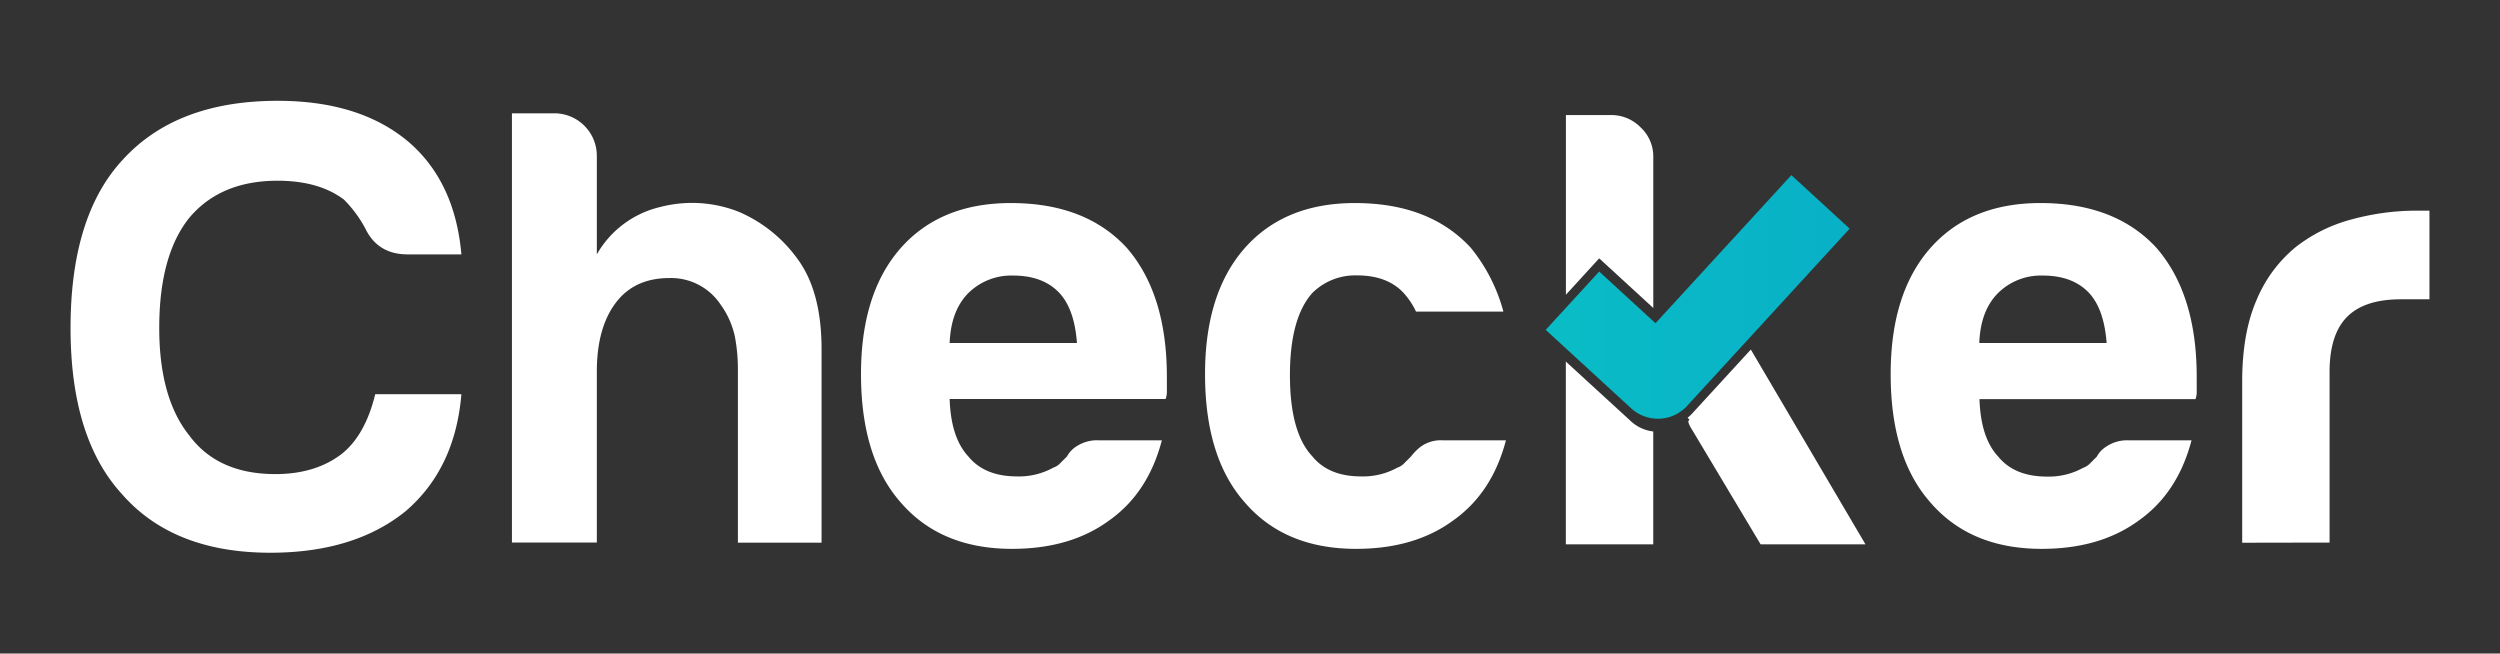
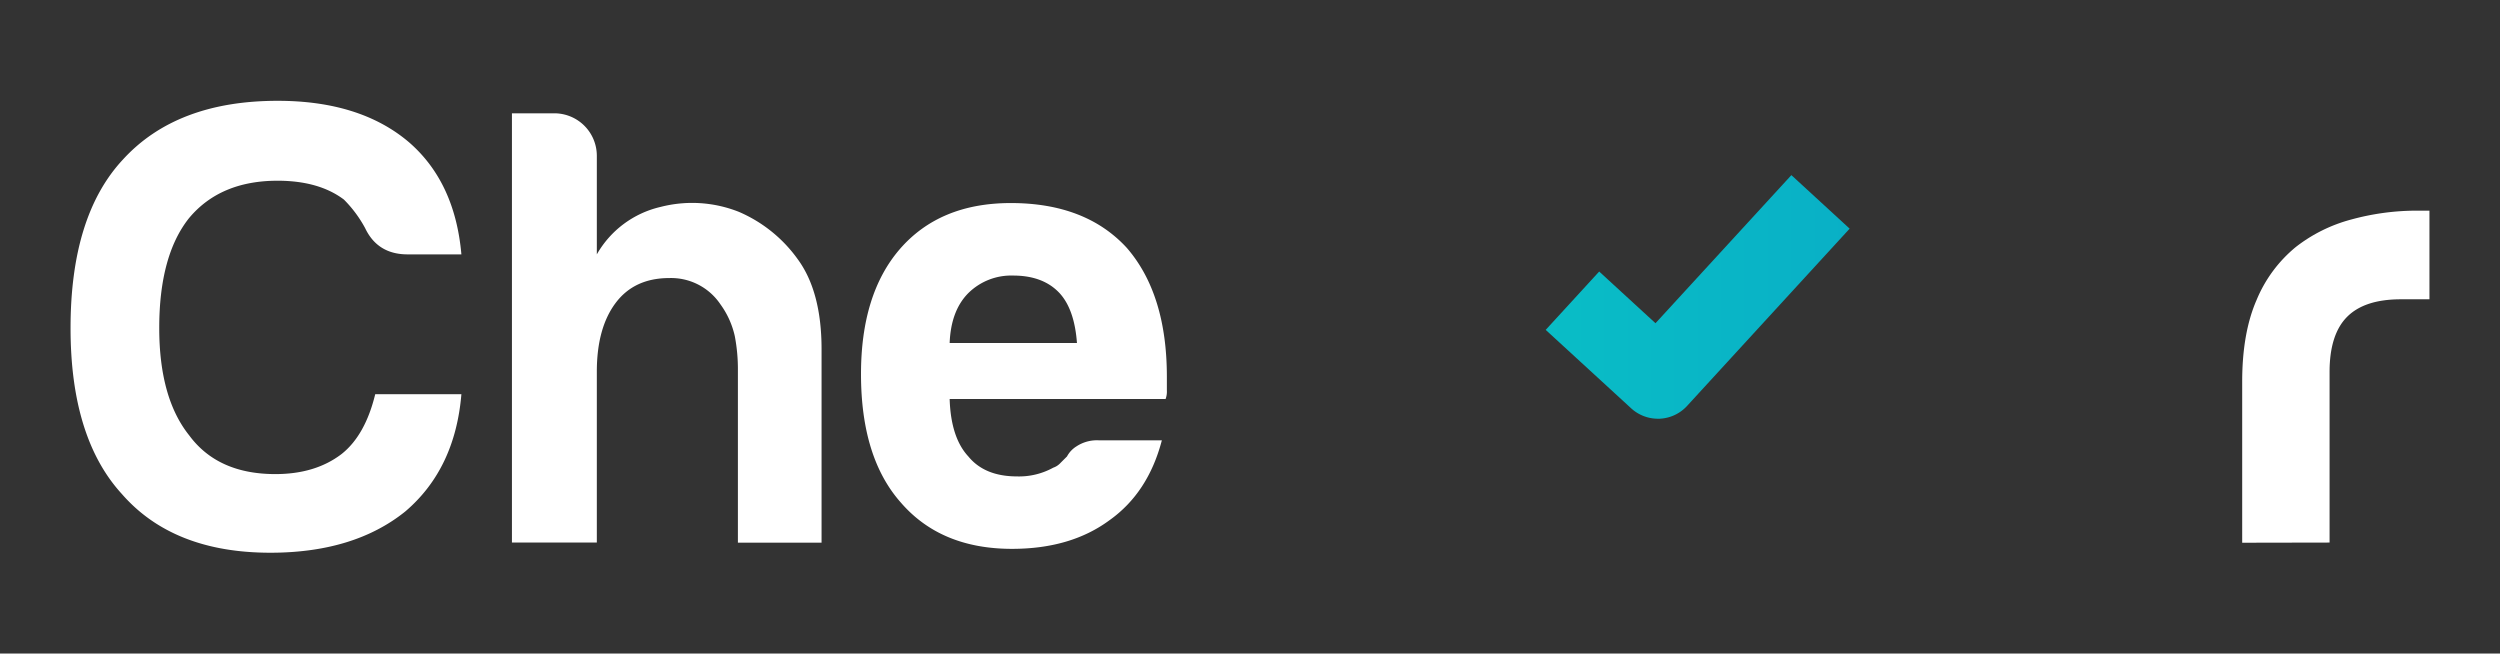
<svg xmlns="http://www.w3.org/2000/svg" id="Capa_1" data-name="Capa 1" viewBox="0 0 612.28 160.06">
  <rect x="0" y="0" width="612.28" height="160.06" fill="#333333" stroke="none" />
  <defs>
    <style>.cls-1{fill:#fff;}.cls-2{fill:url(#Degradado_sin_nombre_10);}</style>
    <linearGradient id="Degradado_sin_nombre_10" x1="378.56" y1="72.71" x2="453.01" y2="72.71" gradientUnits="userSpaceOnUse">
      <stop offset="0" stop-color="#09bdc6" />
      <stop offset="1" stop-color="#09b0c6" />
    </linearGradient>
  </defs>
  <title>Logo_Checker</title>
  <path class="cls-1" d="M113,96.54q-1.53,18.34-13.76,28.74-12.54,10.08-33,10.09-23.83,0-36.38-14.37Q17.27,107.25,17.28,80.33q0-27.51,12.84-41.27Q43.26,24.69,68,24.69q20.18,0,32.1,10.09Q111.44,44.56,113,62.3H99.83q-7.35,0-10.4-6.42a30.09,30.09,0,0,0-5.2-7Q78.11,44.27,68,44.26q-14.07,0-21.71,9.17Q39,62.6,39,80.33q0,17.13,7.34,26.3,7,9.48,21.1,9.48,9.78,0,16.2-4.9,5.8-4.58,8.26-14.67Z" />
  <path class="cls-1" d="M176.44,74.53a14.56,14.56,0,0,0-12.53-6.43q-8.57,0-13.15,6.12T146.17,91v41.88H125.38V27.75h10.4a10.41,10.41,0,0,1,10.39,10.39V62.3a24.25,24.25,0,0,1,15.6-11.62A31,31,0,0,1,181,51.9,34.44,34.44,0,0,1,195.4,63.52q5.81,7.95,5.81,22v47.39H180.72V90.73a43,43,0,0,0-.76-8.41A21,21,0,0,0,176.44,74.53Z" />
  <path class="cls-1" d="M269.27,107.85h15.28q-3.36,12.84-12.84,19.57-9.48,7-23.85,7-17.42,0-27.21-11.31-9.78-11-9.78-31.49,0-19.56,9.48-30.58,9.78-11.31,27.21-11.31,18.35,0,28.43,11,9.78,11.31,9.79,31.49v3.36a5.3,5.3,0,0,1-.31,2.14H232.58q.3,9.48,4.58,14.07,4,4.89,11.93,4.89a17.35,17.35,0,0,0,8.86-2.14,4.28,4.28,0,0,0,1.69-1.07c.5-.51,1.07-1.07,1.68-1.68a6.52,6.52,0,0,1,2.29-2.45A9.1,9.1,0,0,1,269.27,107.85ZM232.58,84h31.18q-.61-8.25-4.28-12.23-4-4.27-11.31-4.28a14.94,14.94,0,0,0-11,4.28Q232.89,76.06,232.58,84Z" />
-   <path class="cls-1" d="M353.53,107.85h15.29q-3.37,12.84-12.85,19.57-9.48,7-23.84,7-17.43,0-27.21-11.31-9.8-11-9.79-31.49,0-19.56,9.48-30.58,9.78-11.31,27.21-11.31,18.35,0,28.43,11a41.83,41.83,0,0,1,7.95,15.59H346.8a18.25,18.25,0,0,0-3.05-4.59q-4-4.27-11.32-4.28a14.9,14.9,0,0,0-11,4.28q-5.51,6.12-5.51,20.18t5.51,19.88q4,4.89,11.92,4.89a17.42,17.42,0,0,0,8.87-2.14,4.25,4.25,0,0,0,1.68-1.07c.5-.51,1.07-1.07,1.68-1.68a13.06,13.06,0,0,1,2.45-2.45A8.41,8.41,0,0,1,353.53,107.85Z" />
-   <path class="cls-1" d="M521.44,107.85h15.29q-3.37,12.84-12.84,19.57-9.48,7-23.85,7-17.43,0-27.21-11.31-9.79-11-9.78-31.49,0-19.56,9.47-30.58,9.78-11.31,27.21-11.31,18.34,0,28.44,11Q538,72.08,538,92.26v3.36a5.34,5.34,0,0,1-.3,2.14h-52.9q.3,9.48,4.59,14.07,4,4.89,11.92,4.89a17.39,17.39,0,0,0,8.87-2.14,4.25,4.25,0,0,0,1.68-1.07l1.68-1.68a6.57,6.57,0,0,1,2.3-2.45A9.09,9.09,0,0,1,521.44,107.85ZM484.75,84h31.19q-.62-8.25-4.28-12.23-4-4.27-11.31-4.28a14.91,14.91,0,0,0-11,4.28Q485.05,76.06,484.75,84Z" />
  <path class="cls-1" d="M549.14,132.92V93.48q0-11.92,3.52-20a33.16,33.16,0,0,1,9.63-13,37.87,37.87,0,0,1,13.6-6.73A60.68,60.68,0,0,1,592,51.59h3V73.3h-7q-8.87,0-13.15,4.28T570.54,91v41.88Z" />
-   <path class="cls-1" d="M428.8,85.61l-14.55,15.86a10.64,10.64,0,0,1-.94.84c1.24,1.19-.67-.2.74,2.34l17.15,28.67h25.68Z" />
-   <path class="cls-1" d="M391.66,63.27l13.25,12.16V38.24a9.7,9.7,0,0,0-3.06-7,10,10,0,0,0-7.34-3.06h-11v44Z" />
-   <path class="cls-1" d="M399.49,103.22l-16-14.67v44.77h21.41V105.67h0A9.69,9.69,0,0,1,399.49,103.22Z" />
  <path class="cls-2" d="M438.73,42.89,405.45,79.16,391.66,66.5l-13.1,14.29L399.49,100a9.7,9.7,0,0,0,6.55,2.55h.42a9.7,9.7,0,0,0,6.72-3.13L453,56Z" />
</svg>